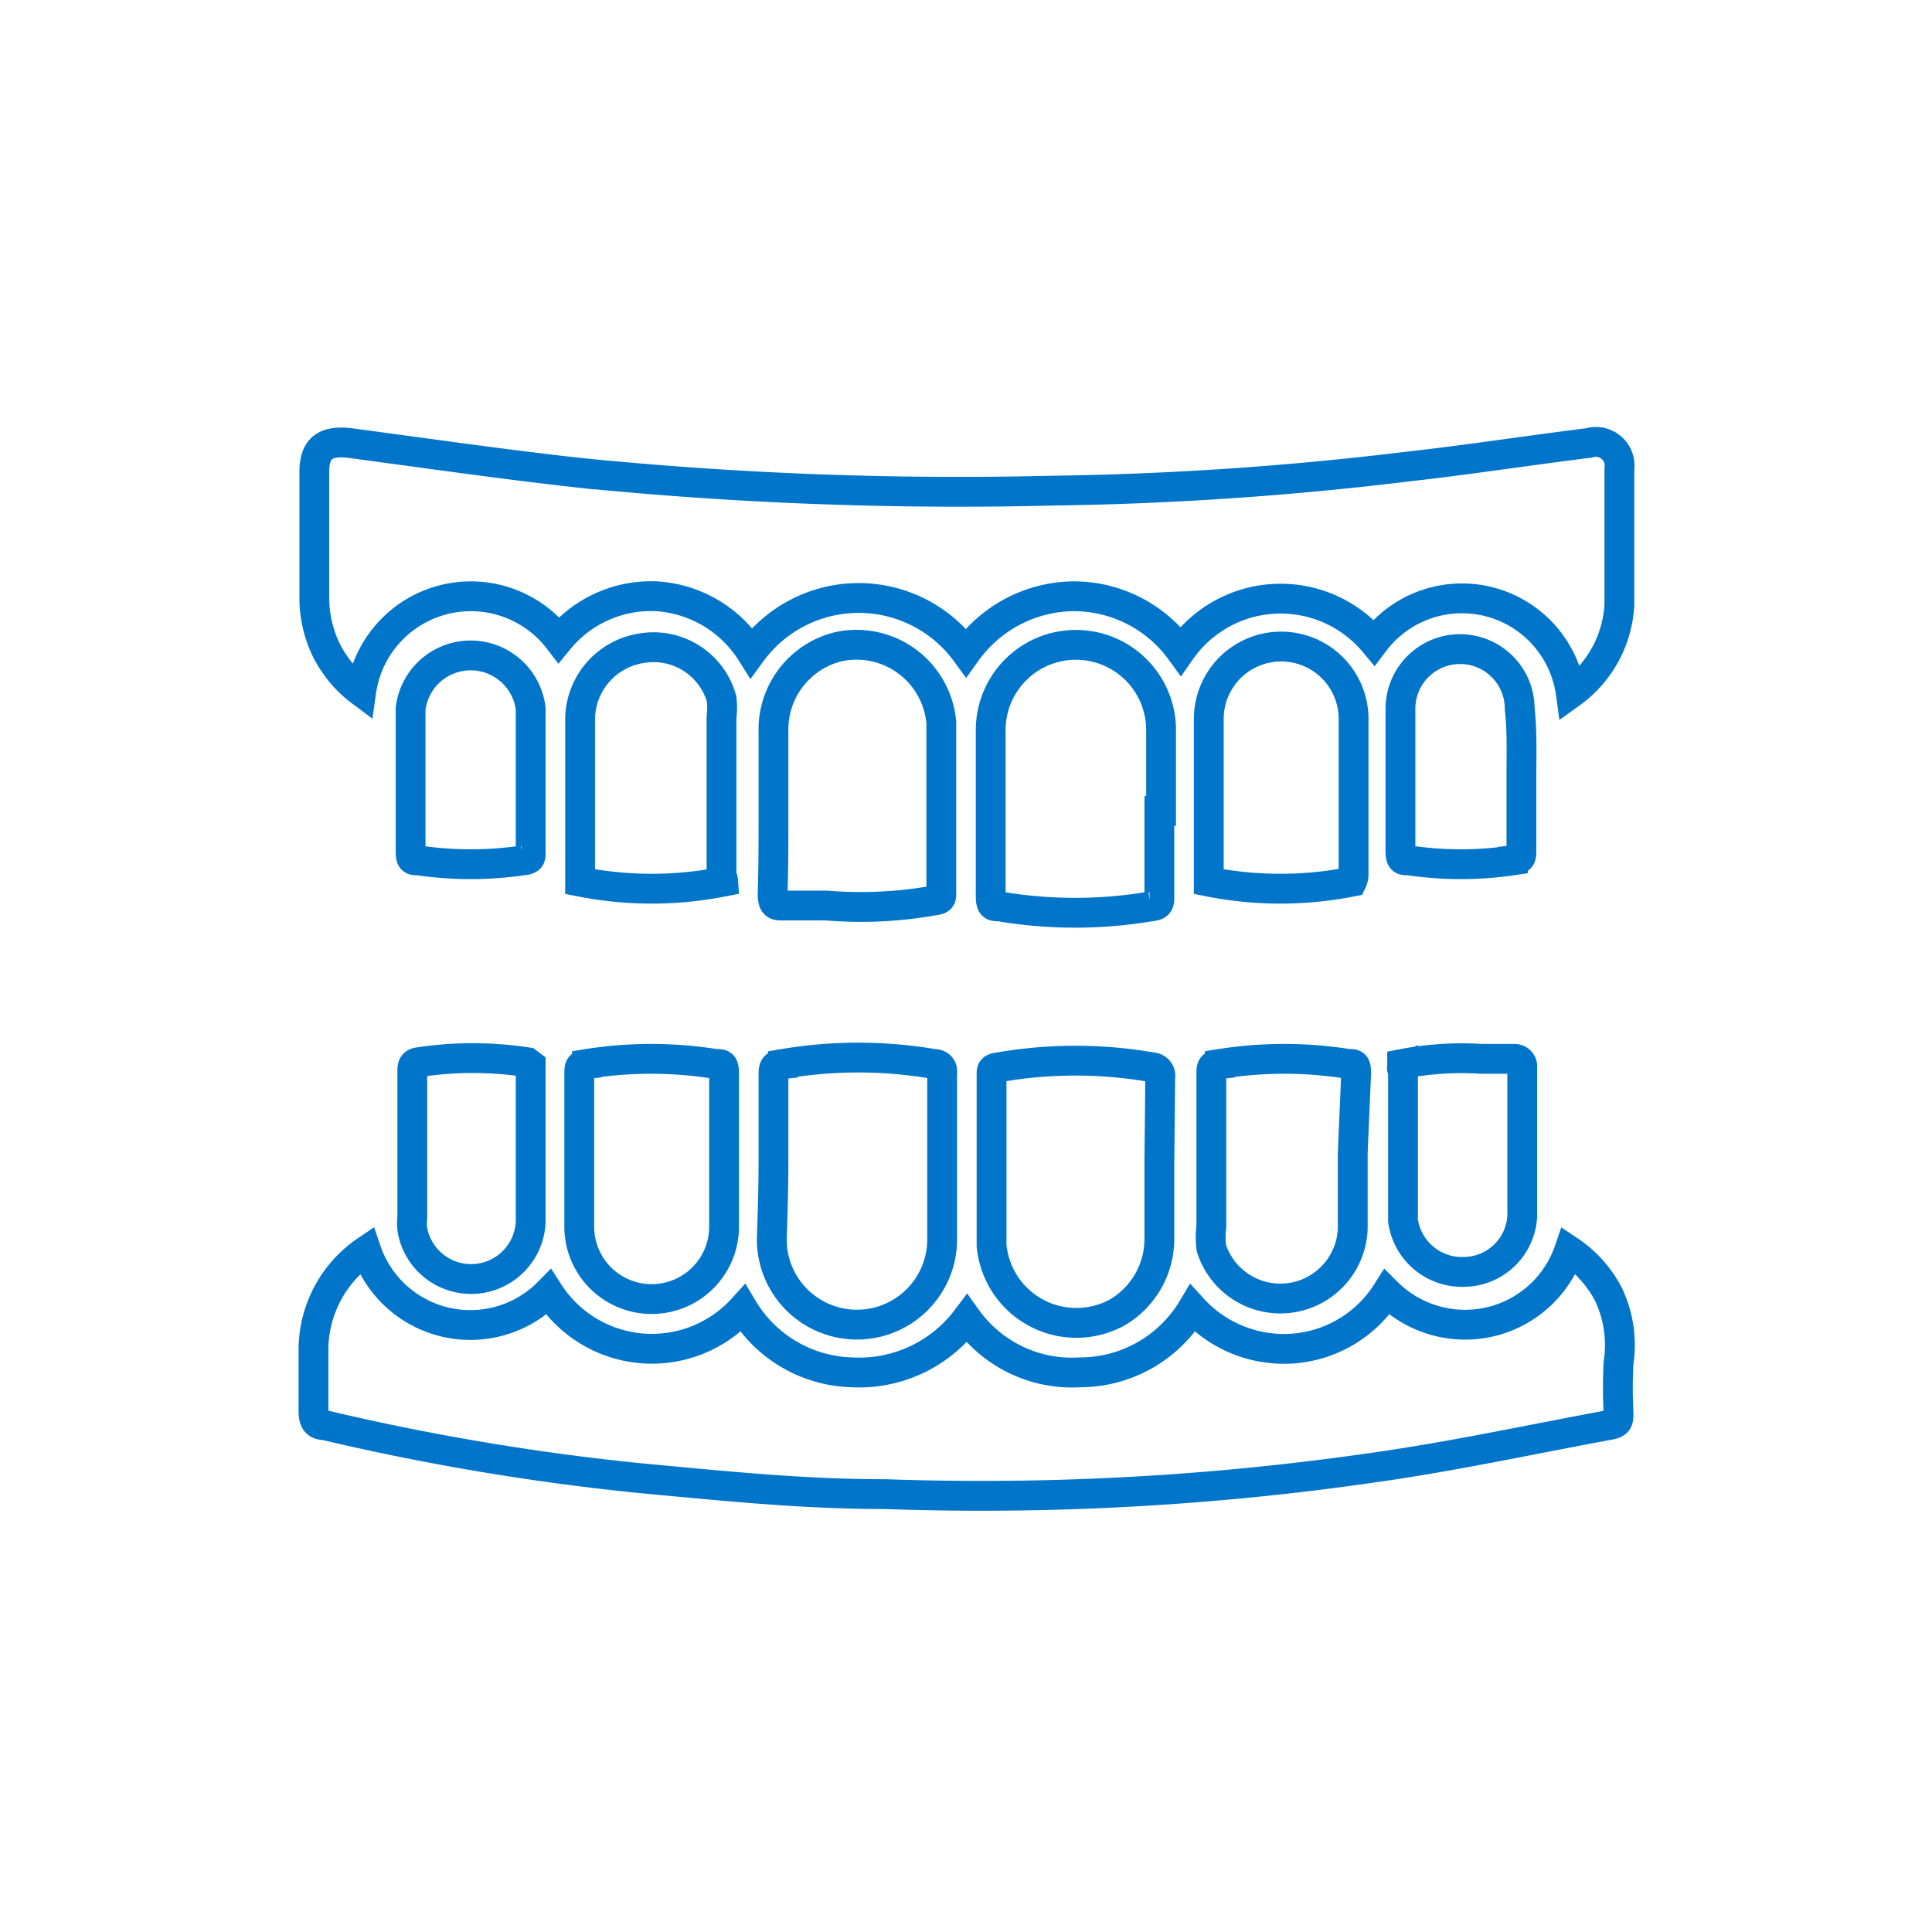
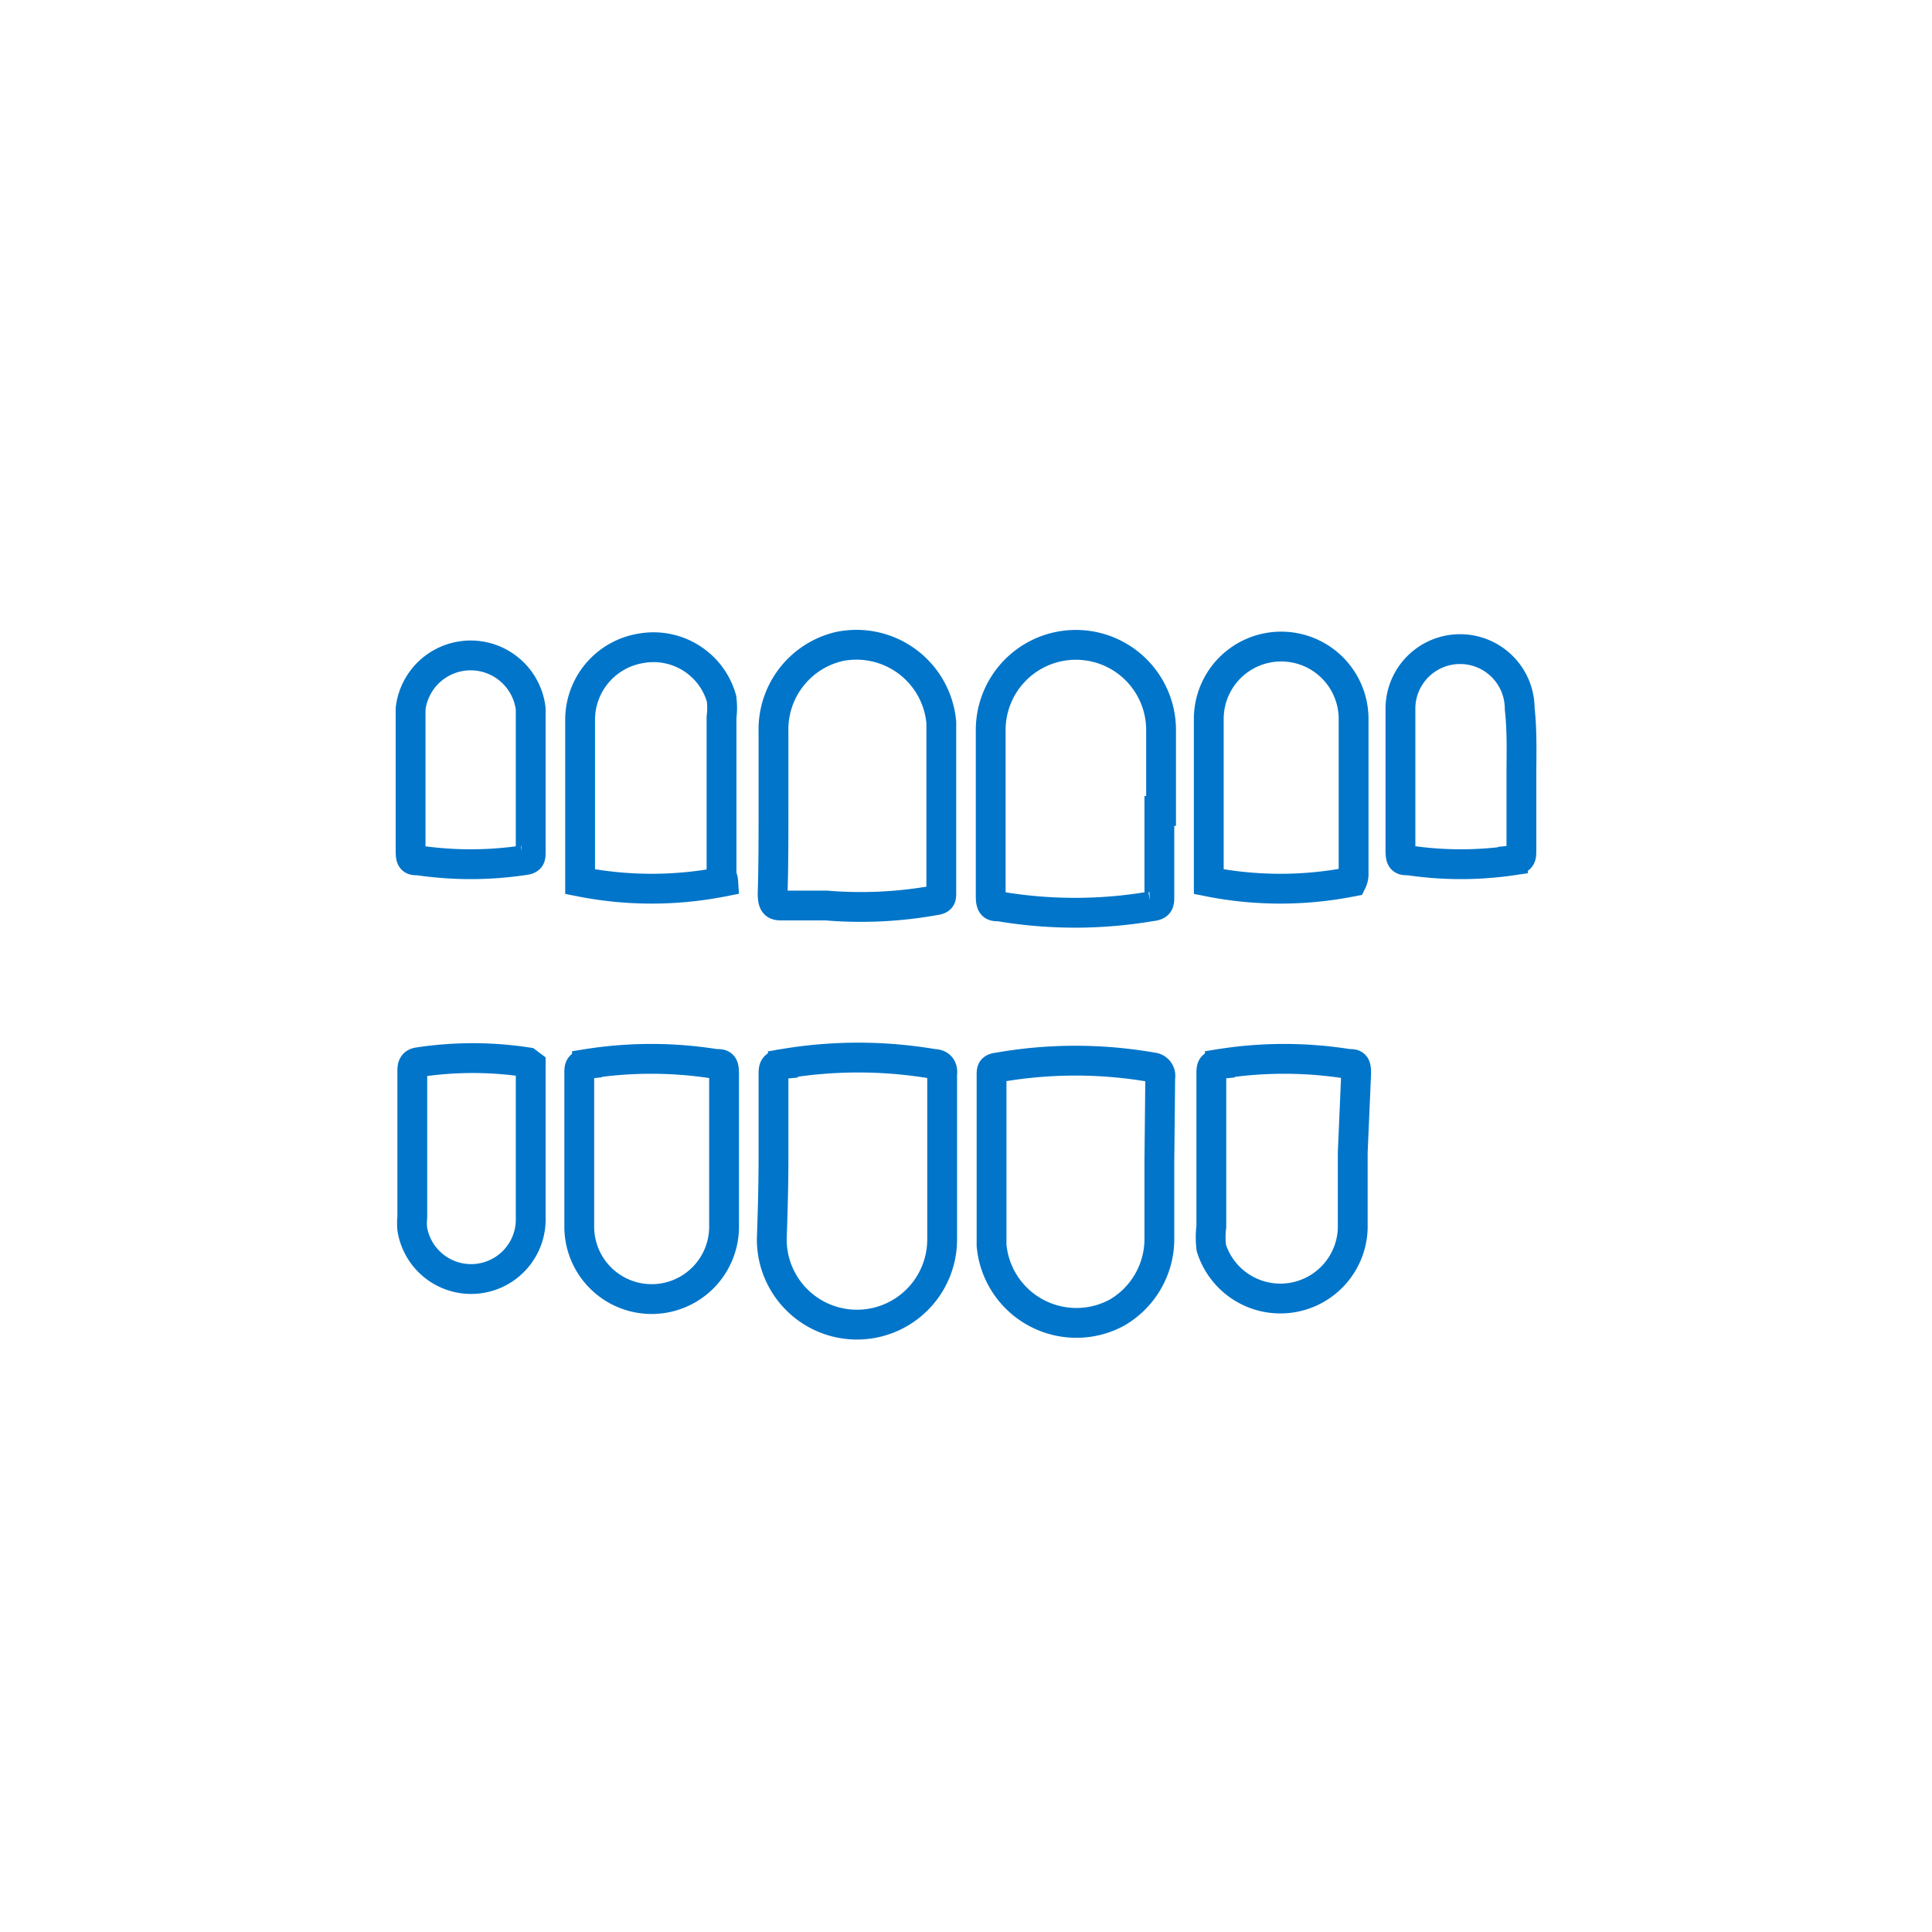
<svg xmlns="http://www.w3.org/2000/svg" viewBox="0 0 22.68 22.68">
  <defs>
    <style>.cls-1{fill:#fff;}.cls-2{fill:none;stroke:#0075c9;stroke-miterlimit:10;stroke-width:0.35px;}</style>
  </defs>
  <title>Recurso 1ico-sonrisa</title>
  <g id="Capa_2" data-name="Capa 2">
    <g id="Capa_1-2" data-name="Capa 1">
-       <rect class="cls-1" width="22.68" height="22.68" />
      <g id="_8H6SBm" data-name="8H6SBm">
-         <path class="cls-2" d="M18.44,8.14a1.29,1.29,0,0,0-2.31-.6,1.43,1.43,0,0,0-2.27.1A1.55,1.55,0,0,0,12.58,7a1.57,1.57,0,0,0-1.24.66,1.56,1.56,0,0,0-2.52,0A1.42,1.42,0,0,0,7.71,7a1.4,1.4,0,0,0-1.15.51,1.3,1.3,0,0,0-2.32.61,1.38,1.38,0,0,1-.41-.49A1.4,1.4,0,0,1,3.69,7c0-.48,0-1,0-1.46,0-.28.13-.37.41-.34.9.12,1.8.25,2.7.35a44.55,44.55,0,0,0,5.54.21,38.57,38.57,0,0,0,4.16-.28c.72-.08,1.43-.19,2.15-.28a.28.28,0,0,1,.36.31c0,.34,0,.68,0,1s0,.39,0,.59A1.37,1.37,0,0,1,18.44,8.14Z" />
-         <path class="cls-2" d="M4.3,14.68a1.29,1.29,0,0,0,2.14.49,1.44,1.44,0,0,0,2.28.19,1.54,1.54,0,0,0,1.28.75,1.58,1.58,0,0,0,1.35-.63,1.52,1.52,0,0,0,1.33.63A1.54,1.54,0,0,0,14,15.36a1.45,1.45,0,0,0,1.19.47,1.43,1.43,0,0,0,1.09-.66,1.3,1.3,0,0,0,1.2.35,1.29,1.29,0,0,0,.94-.84,1.4,1.4,0,0,1,.46.51A1.39,1.39,0,0,1,19,16a5.61,5.61,0,0,0,0,.58c0,.1,0,.13-.12.15-.92.17-1.84.37-2.77.5a32.07,32.07,0,0,1-5.71.31c-1,0-1.94-.1-2.91-.19a28.55,28.55,0,0,1-3.68-.62c-.11,0-.13-.07-.13-.17s0-.48,0-.72A1.41,1.41,0,0,1,4.3,14.68Z" />
        <path class="cls-2" d="M13.61,9.52c0,.34,0,.67,0,1,0,.08,0,.11-.1.12a5.32,5.32,0,0,1-1.78,0c-.07,0-.1,0-.1-.12V8.57a1,1,0,0,1,2,0v.95Z" />
        <path class="cls-2" d="M9.08,9.52c0-.31,0-.62,0-.93a1,1,0,0,1,.77-1,1,1,0,0,1,1.2.89c0,.67,0,1.35,0,2,0,.06,0,.08-.08.09a4.9,4.9,0,0,1-1.27.06l-.51,0c-.08,0-.12,0-.12-.14C9.08,10.18,9.08,9.85,9.08,9.52Z" />
        <path class="cls-2" d="M13.61,13.63v.92a1,1,0,0,1-.5.86,1,1,0,0,1-1.47-.79c0-.67,0-1.35,0-2,0-.06,0-.08.08-.09a5.24,5.24,0,0,1,1.81,0,.1.1,0,0,1,.09.12Z" />
        <path class="cls-2" d="M9.08,13.62c0-.33,0-.66,0-1,0-.08,0-.12.11-.13a5.26,5.26,0,0,1,1.77,0c.08,0,.11.05.1.12v1.94a1,1,0,0,1-2,0C9.07,14.25,9.08,13.93,9.08,13.62Z" />
        <path class="cls-2" d="M8.5,13.53v.87a.85.85,0,0,1-1.7,0V12.6c0-.07,0-.1.09-.11a4.78,4.78,0,0,1,1.51,0c.08,0,.1,0,.1.12Z" />
        <path class="cls-2" d="M15.88,13.53c0,.3,0,.6,0,.89a.85.85,0,0,1-1.66.23,1,1,0,0,1,0-.25c0-.59,0-1.19,0-1.79,0-.08,0-.11.1-.12a4.78,4.78,0,0,1,1.51,0c.07,0,.09,0,.09.11Z" />
        <path class="cls-2" d="M8.49,10.35a4.32,4.32,0,0,1-1.68,0s0-.06,0-.09V8.46a.85.85,0,0,1,.72-.85.83.83,0,0,1,.94.59.85.85,0,0,1,0,.22v1.86A.17.17,0,0,1,8.49,10.35Z" />
        <path class="cls-2" d="M15.87,10.35a4.32,4.32,0,0,1-1.68,0s0-.06,0-.09V8.44a.85.85,0,1,1,1.7,0v1.83A.2.2,0,0,1,15.87,10.35Z" />
        <path class="cls-2" d="M6.23,12.5v1.79a.7.7,0,0,1-1.39.14.68.68,0,0,1,0-.14V12.58c0-.05,0-.1.07-.11a4.22,4.22,0,0,1,1.28,0Z" />
-         <path class="cls-2" d="M16.46,12.49a3.67,3.67,0,0,1,.93-.06l.39,0a.09.09,0,0,1,.09.1c0,.58,0,1.16,0,1.74a.69.69,0,0,1-.66.66.7.7,0,0,1-.74-.6c0-.11,0-.23,0-.34,0-.48,0-1,0-1.44C16.45,12.56,16.46,12.53,16.46,12.49Z" />
        <path class="cls-2" d="M4.82,9.13V8.32a.71.71,0,0,1,1.41,0V10c0,.07,0,.09-.09.1a4.23,4.23,0,0,1-1.23,0c-.07,0-.09,0-.09-.11Z" />
        <path class="cls-2" d="M17.86,9.12c0,.29,0,.57,0,.86,0,.08,0,.11-.1.12a4.16,4.16,0,0,1-1.22,0c-.08,0-.1,0-.1-.12,0-.55,0-1.11,0-1.66a.7.7,0,1,1,1.4,0C17.87,8.59,17.86,8.85,17.86,9.12Z" />
      </g>
    </g>
  </g>
</svg>